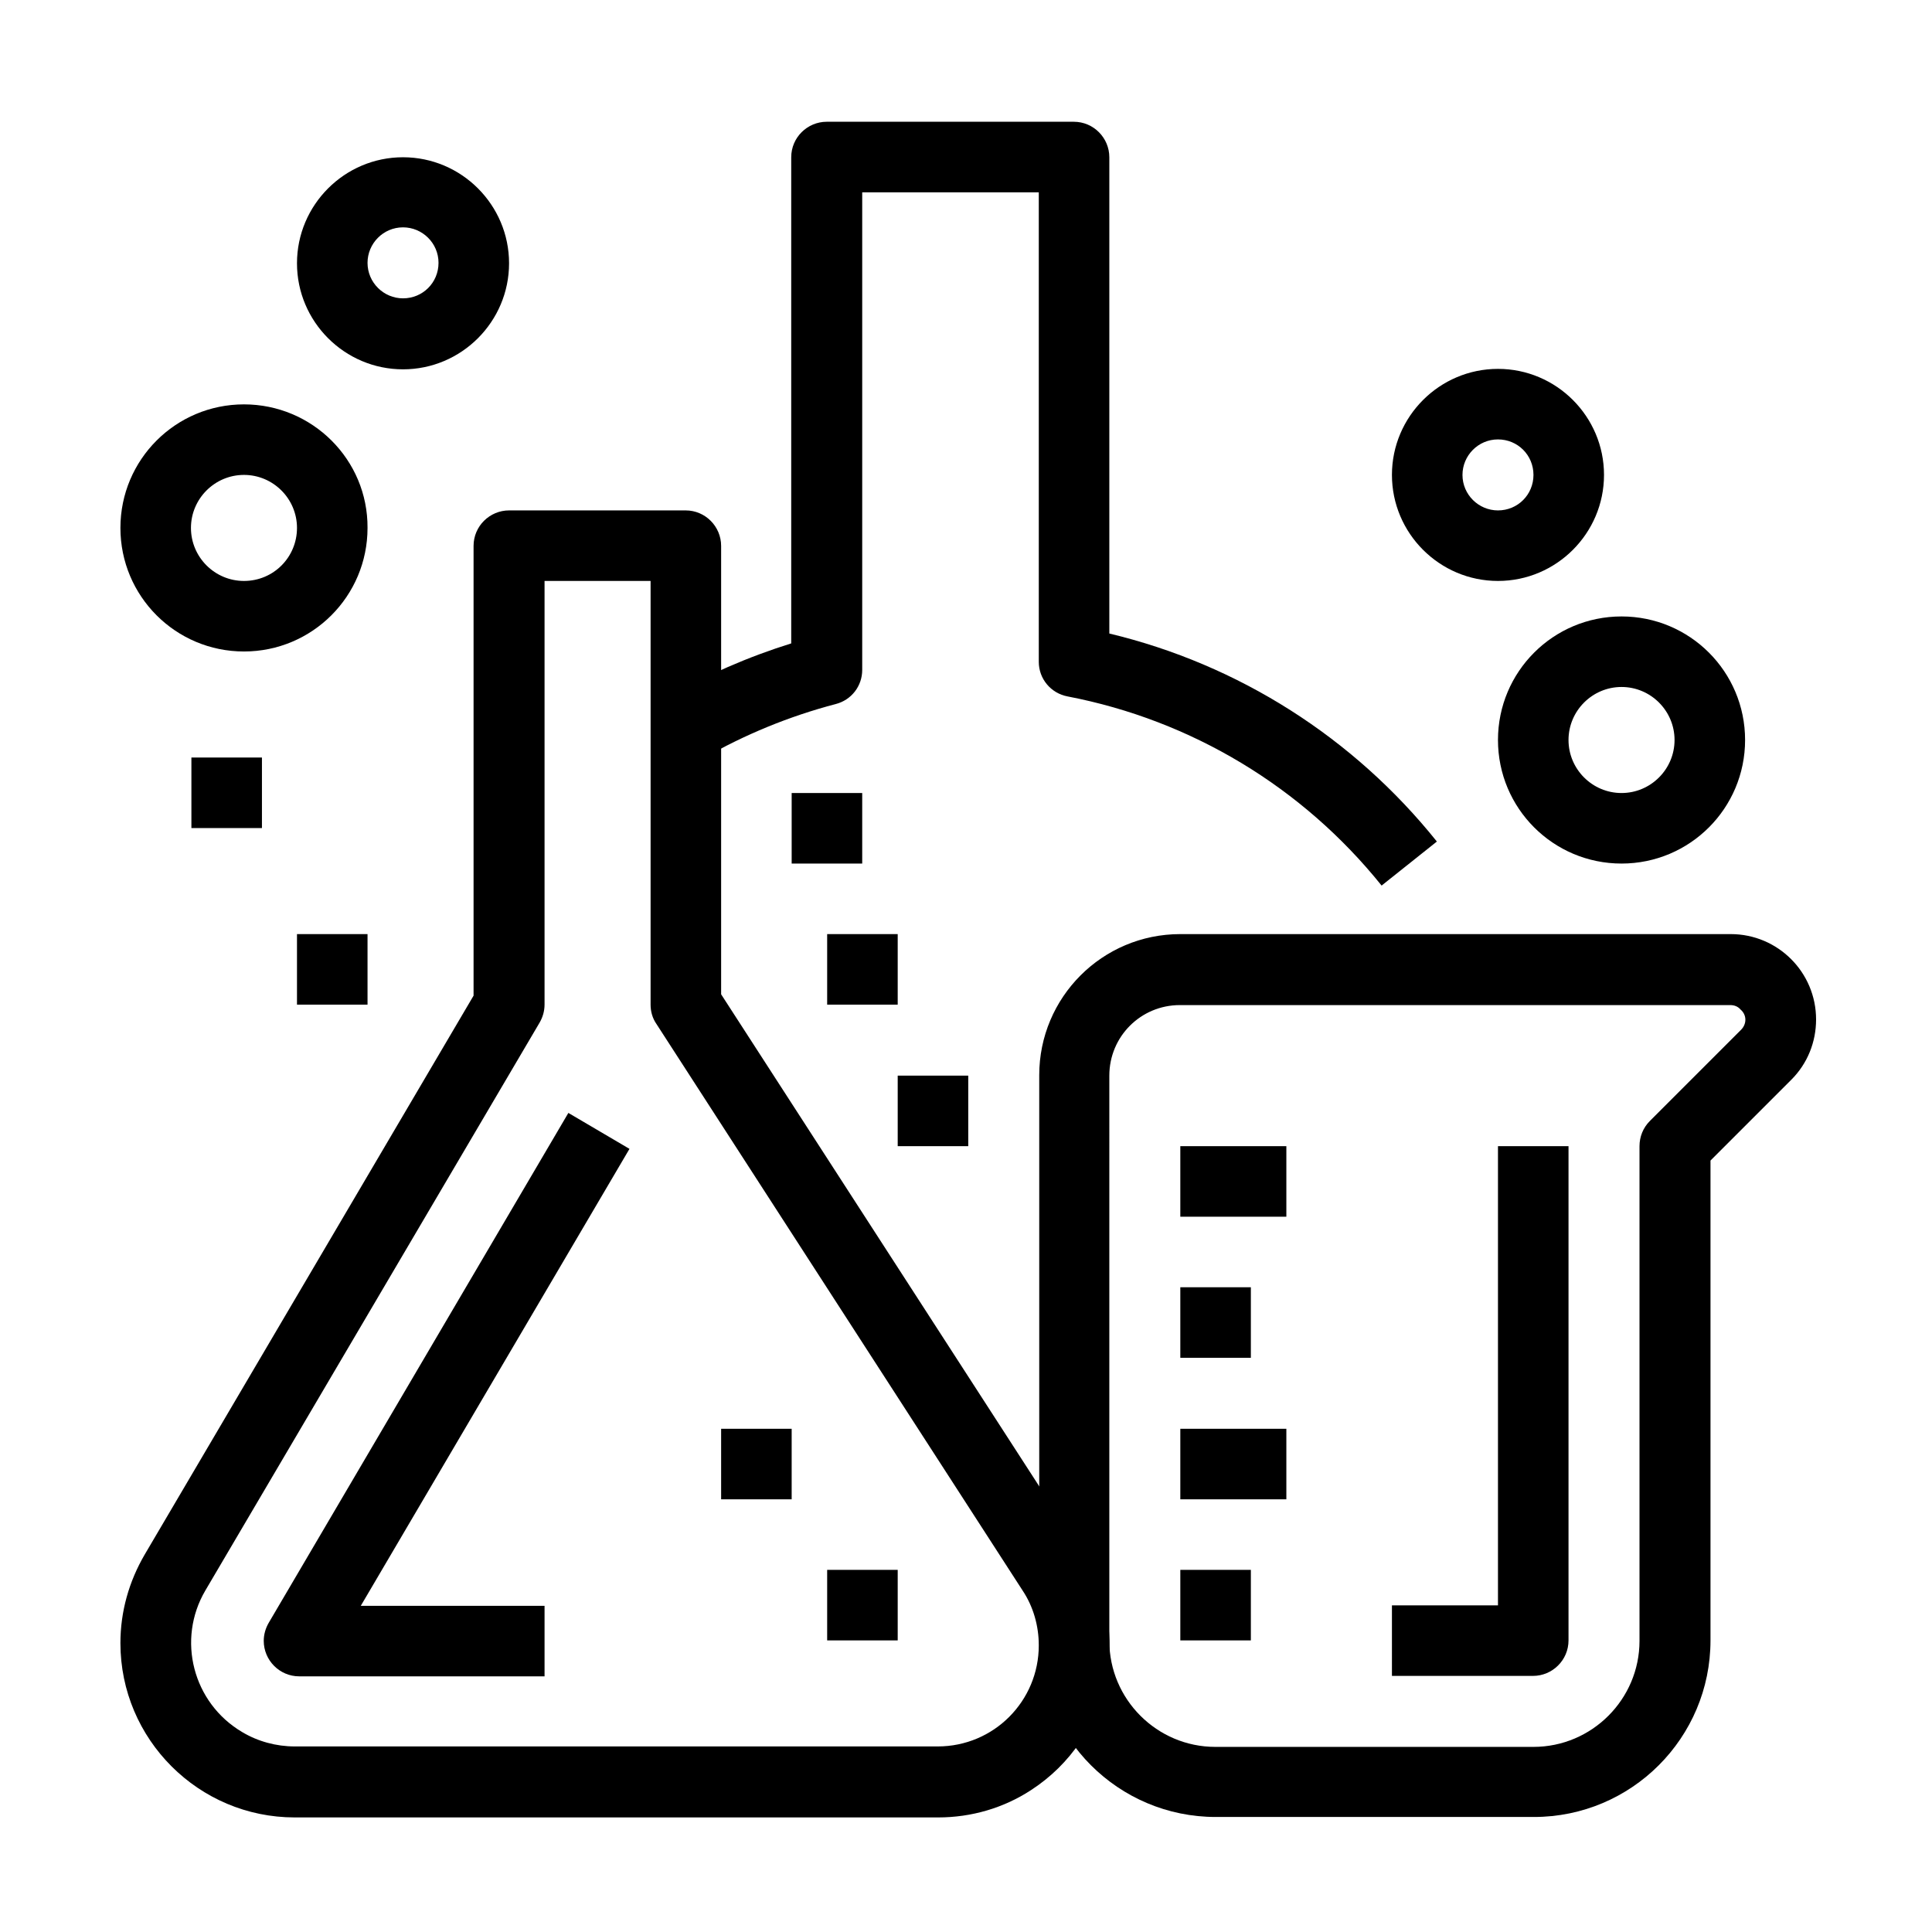
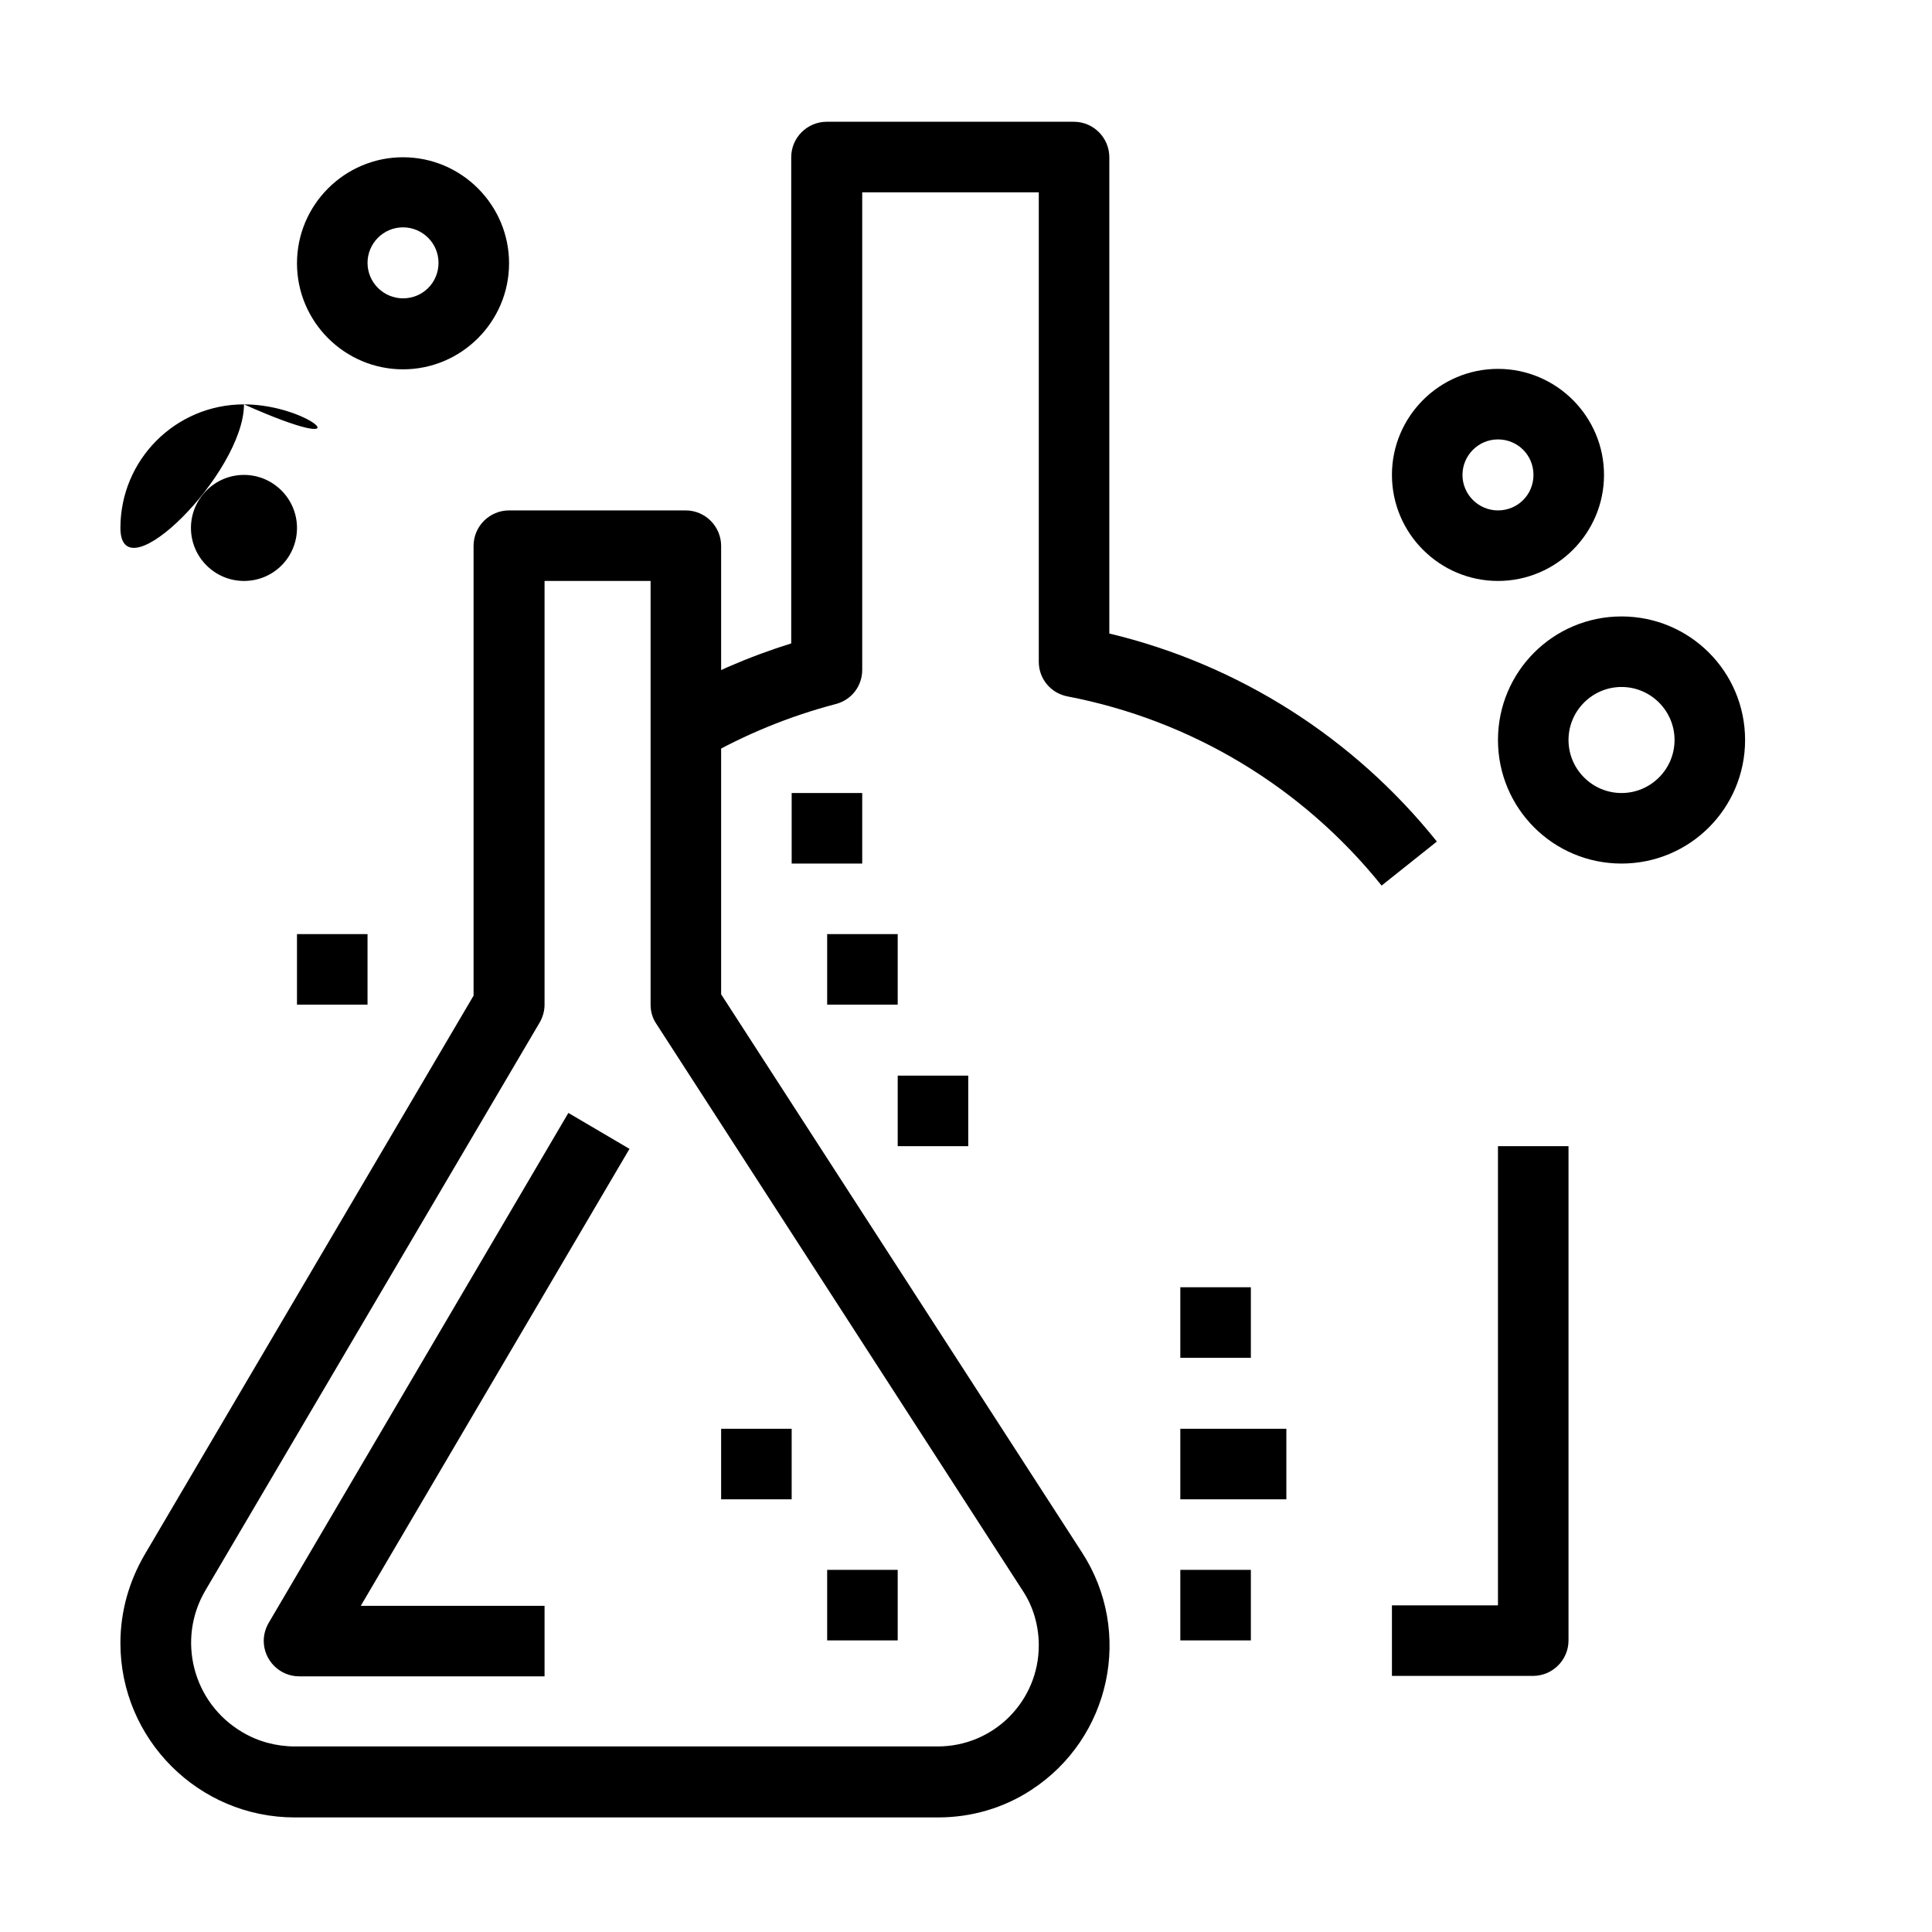
<svg xmlns="http://www.w3.org/2000/svg" version="1.1" id="Capa_1" x="0px" y="0px" viewBox="0 0 430 430" style="enable-background:new 0 0 430 430;" xml:space="preserve">
  <g>
    <g>
      <g>
        <path d="M240.8,345.5l-80.3-124.2v-99.8c0-4.3-3.5-7.9-7.9-7.9h-39.3c-4.3,0-7.9,3.5-7.9,7.9v100.1L32.2,346     c-3.5,6-5.4,12.7-5.4,19.7c0,21.4,17.4,38.8,38.8,38.8h143.2c7.4,0,14.6-2.1,20.7-6.1C247.2,386.9,252.3,363.2,240.8,345.5z      M208.7,388.7H65.6c-4.1,0-8.2-1.1-11.7-3.2c-11-6.5-14.6-20.6-8.2-31.5l74.4-126.4c0.7-1.2,1.1-2.6,1.1-4v-94.3h23.6v94.3     c0,1.5,0.4,3,1.3,4.3L227.6,354c2.4,3.6,3.6,7.9,3.6,12.2C231.2,378.6,221.2,388.7,208.7,388.7z" />
      </g>
    </g>
    <g>
      <g>
        <path d="M140.1,255.7l-13.6-8L59.8,361.2c-0.7,1.2-1.1,2.6-1.1,4c0,4.3,3.5,7.9,7.9,7.9h54.6v-15.7H80.3L140.1,255.7z" />
      </g>
    </g>
    <g>
      <g>
-         <path d="M385.2,207.9H262.7c-17.4,0-31.4,14.1-31.4,31.4v125.8c0,21.7,17.6,39.3,39.3,39.3h70.8c21.7,0,39.3-17.6,39.3-39.3     V258.3l18-18c3.6-3.6,5.5-8.4,5.5-13.4C404.2,216.4,395.7,207.9,385.2,207.9z M387.5,229.2l-20.3,20.3c-1.5,1.5-2.3,3.5-2.3,5.6     v110.1c0,13-10.6,23.6-23.6,23.6h-70.8c-13,0-23.6-10.6-23.6-23.6V239.4c0-8.7,7-15.7,15.7-15.7h122.5c0.9,0,1.7,0.3,2.3,1     C388.8,225.9,388.8,227.9,387.5,229.2z" />
-       </g>
+         </g>
    </g>
    <g>
      <g>
        <path d="M333.4,255.1v102.2h-23.6V373h31.4c4.3,0,7.9-3.5,7.9-7.9V255.1H333.4z" />
      </g>
    </g>
    <g>
      <g>
        <path d="M246.9,141V35c0-4.3-3.5-7.9-7.9-7.9h-55c-4.3,0-7.9,3.5-7.9,7.9v108.2c-9.6,3-18.8,7-27.5,12l7.9,13.6     c9.2-5.3,19.2-9.4,29.5-12.1c3.5-0.9,5.9-4,5.9-7.6V42.8h39.3v104.5c0,3.8,2.7,7,6.4,7.7c27.6,5.3,52.3,20.2,69.9,42.1l12.3-9.8     C301.3,164.2,275.7,147.9,246.9,141z" />
      </g>
    </g>
    <g>
      <g>
        <path d="M360.9,137.2c-15.2,0-27.5,12.3-27.5,27.5c0,15.2,12.3,27.5,27.5,27.5c15.2,0,27.5-12.3,27.5-27.5     C388.4,149.5,376.1,137.2,360.9,137.2z M360.9,176.5c-6.5,0-11.8-5.3-11.8-11.8c0-6.5,5.3-11.8,11.8-11.8     c6.5,0,11.8,5.3,11.8,11.8C372.7,171.2,367.4,176.5,360.9,176.5z" />
      </g>
    </g>
    <g>
      <g>
        <path d="M333.4,82.1c-13,0-23.6,10.6-23.6,23.6s10.6,23.6,23.6,23.6c13,0,23.6-10.6,23.6-23.6S346.4,82.1,333.4,82.1z      M333.4,113.6c-4.3,0-7.9-3.5-7.9-7.9c0-4.3,3.5-7.9,7.9-7.9s7.9,3.5,7.9,7.9C341.3,110.1,337.8,113.6,333.4,113.6z" />
      </g>
    </g>
    <g>
      <g>
-         <path d="M54.3,90c-15.2,0-27.5,12.3-27.5,27.5c0,15.2,12.3,27.5,27.5,27.5s27.5-12.3,27.5-27.5C81.9,102.3,69.5,90,54.3,90z      M54.3,129.3c-6.5,0-11.8-5.3-11.8-11.8c0-6.5,5.3-11.8,11.8-11.8s11.8,5.3,11.8,11.8C66.1,124,60.9,129.3,54.3,129.3z" />
+         <path d="M54.3,90c-15.2,0-27.5,12.3-27.5,27.5s27.5-12.3,27.5-27.5C81.9,102.3,69.5,90,54.3,90z      M54.3,129.3c-6.5,0-11.8-5.3-11.8-11.8c0-6.5,5.3-11.8,11.8-11.8s11.8,5.3,11.8,11.8C66.1,124,60.9,129.3,54.3,129.3z" />
      </g>
    </g>
    <g>
      <g>
        <path d="M89.7,35c-13,0-23.6,10.6-23.6,23.6s10.6,23.6,23.6,23.6s23.6-10.6,23.6-23.6S102.7,35,89.7,35z M89.7,66.4     c-4.3,0-7.9-3.5-7.9-7.9c0-4.3,3.5-7.9,7.9-7.9c4.3,0,7.9,3.5,7.9,7.9S94.1,66.4,89.7,66.4z" />
      </g>
    </g>
    <g>
      <g>
-         <rect x="262.7" y="255.1" width="23.6" height="15.7" />
-       </g>
+         </g>
    </g>
    <g>
      <g>
        <rect x="262.7" y="286.5" width="15.7" height="15.7" />
      </g>
    </g>
    <g>
      <g>
        <rect x="262.7" y="318" width="23.6" height="15.7" />
      </g>
    </g>
    <g>
      <g>
        <rect x="262.7" y="349.4" width="15.7" height="15.7" />
      </g>
    </g>
    <g>
      <g>
-         <rect x="42.6" y="168.6" width="15.7" height="15.7" />
-       </g>
+         </g>
    </g>
    <g>
      <g>
        <rect x="66.1" y="207.9" width="15.7" height="15.7" />
      </g>
    </g>
    <g>
      <g>
        <rect x="199.8" y="239.4" width="15.7" height="15.7" />
      </g>
    </g>
    <g>
      <g>
        <rect x="184.1" y="207.9" width="15.7" height="15.7" />
      </g>
    </g>
    <g>
      <g>
        <rect x="176.2" y="176.5" width="15.7" height="15.7" />
      </g>
    </g>
    <g>
      <g>
        <rect x="184.1" y="349.4" width="15.7" height="15.7" />
      </g>
    </g>
    <g>
      <g>
        <rect x="160.5" y="318" width="15.7" height="15.7" />
      </g>
    </g>
  </g>
</svg>